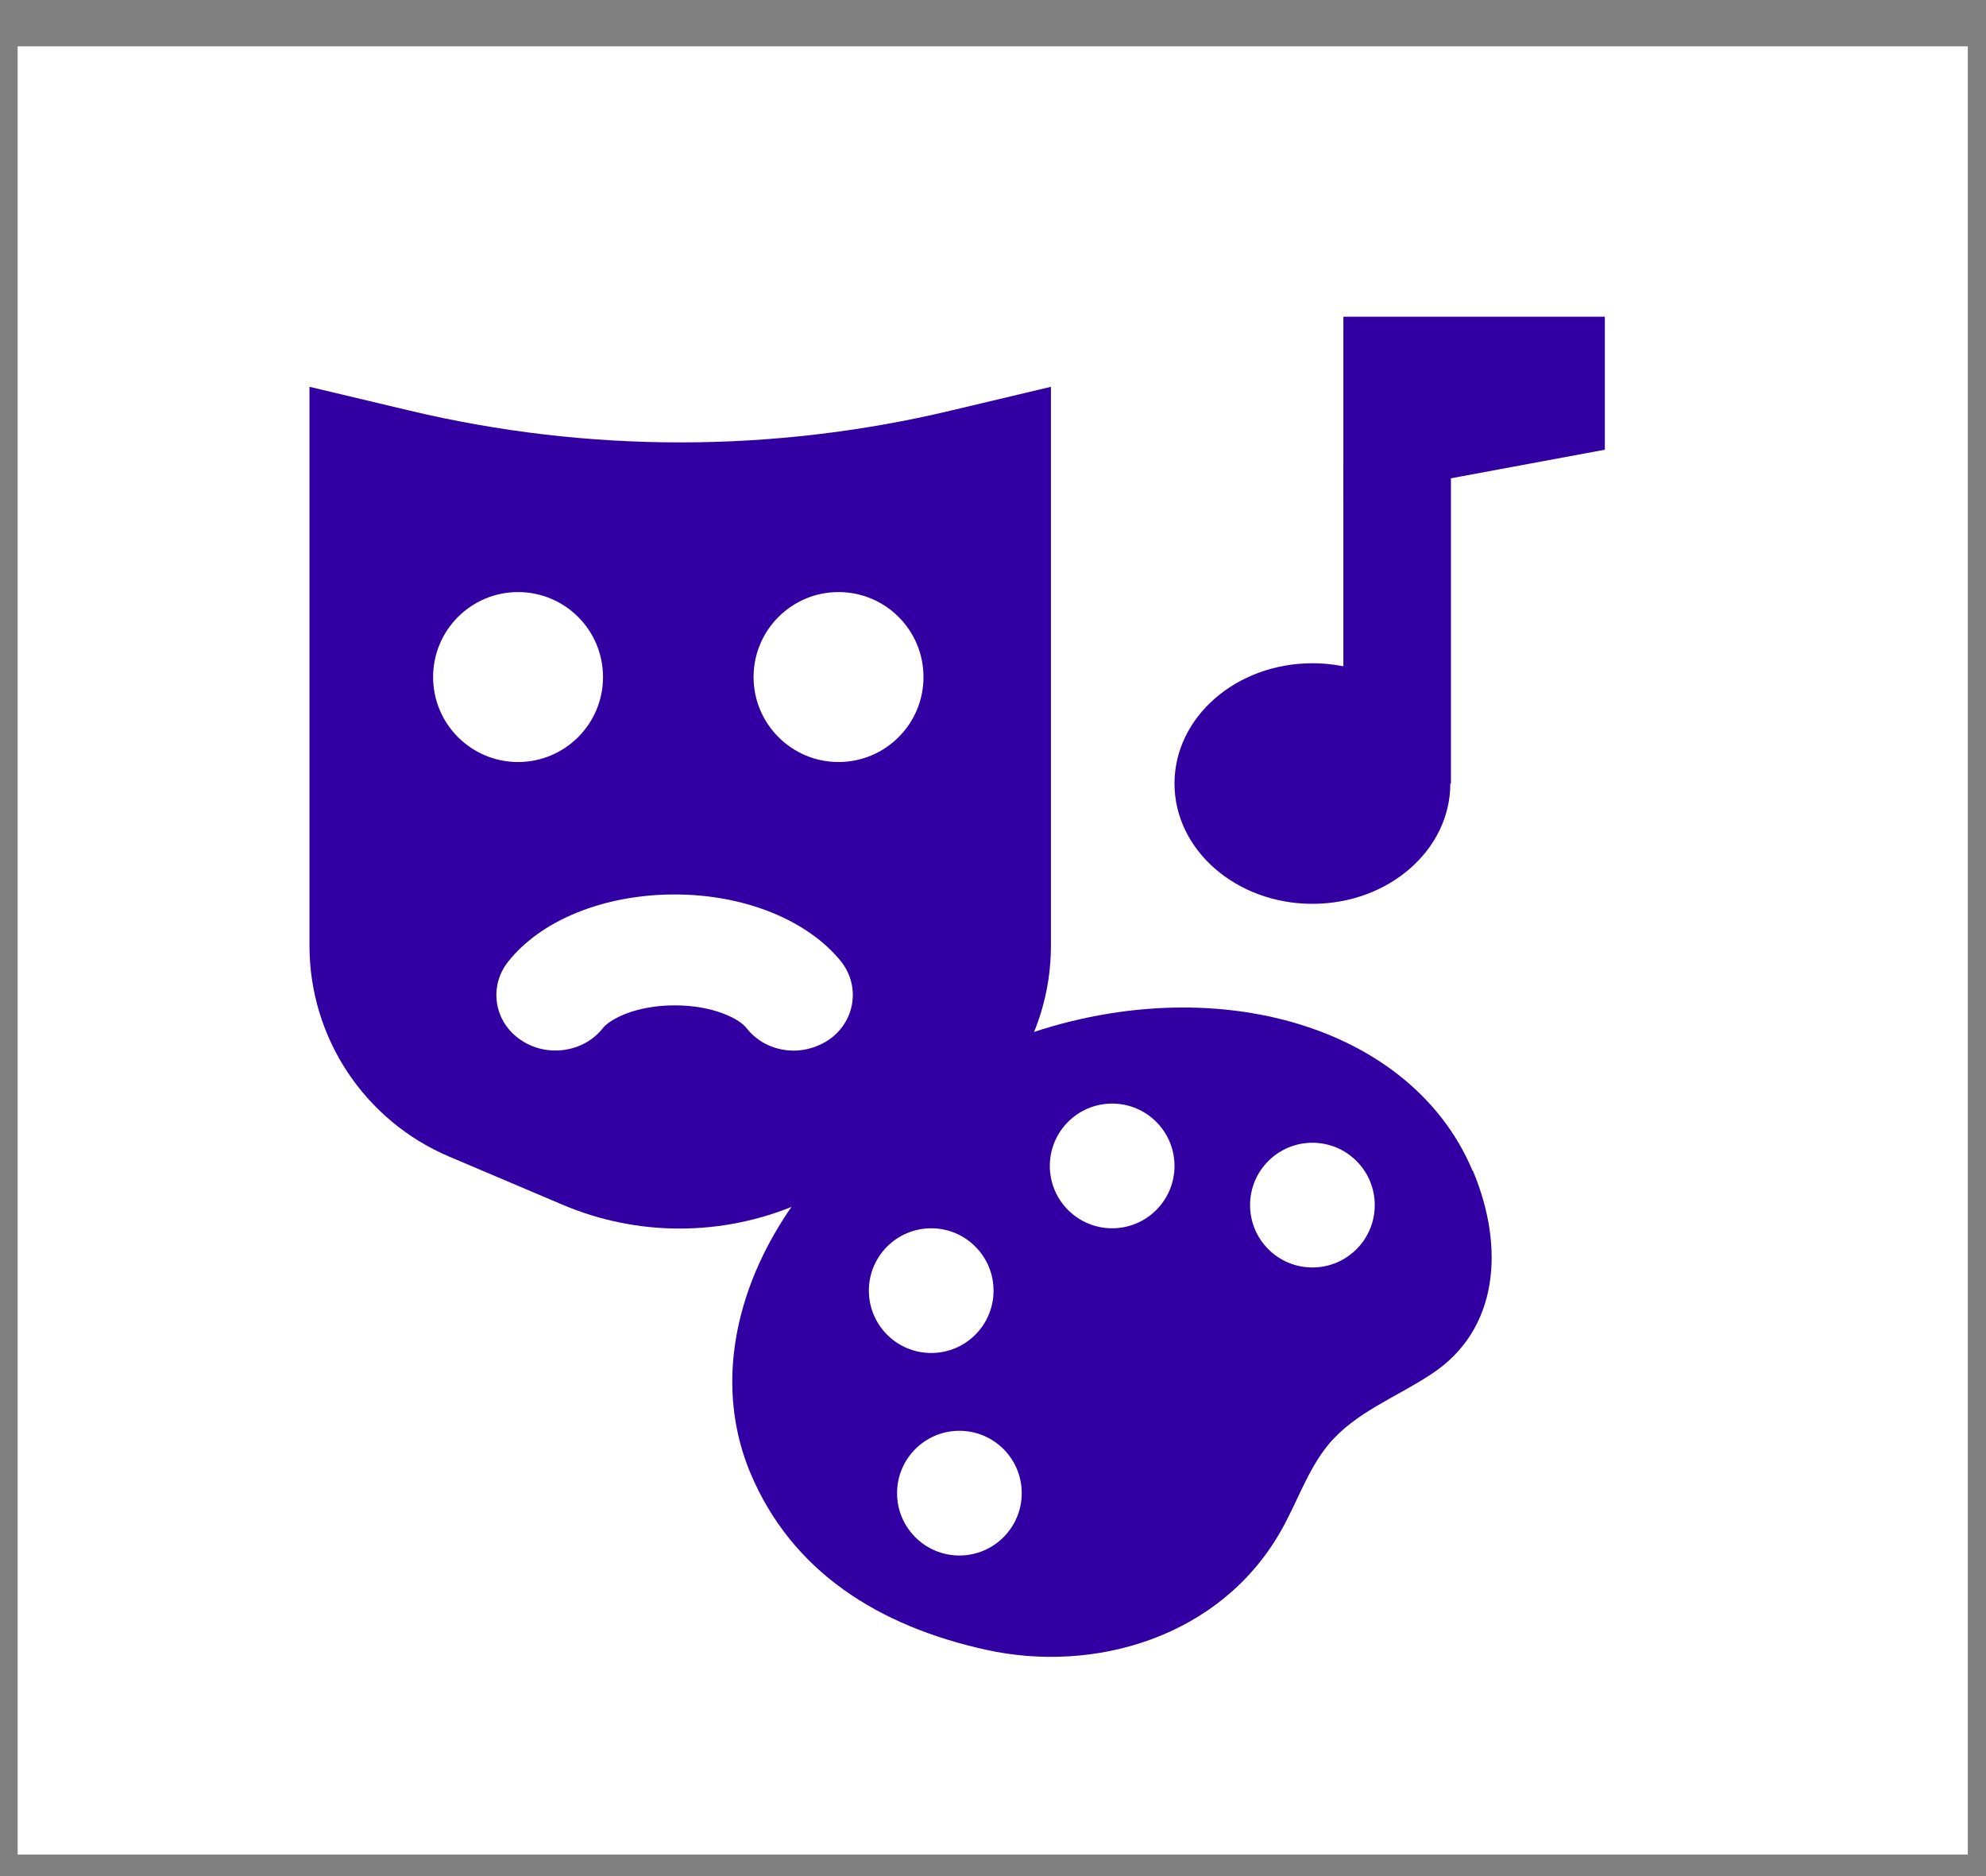
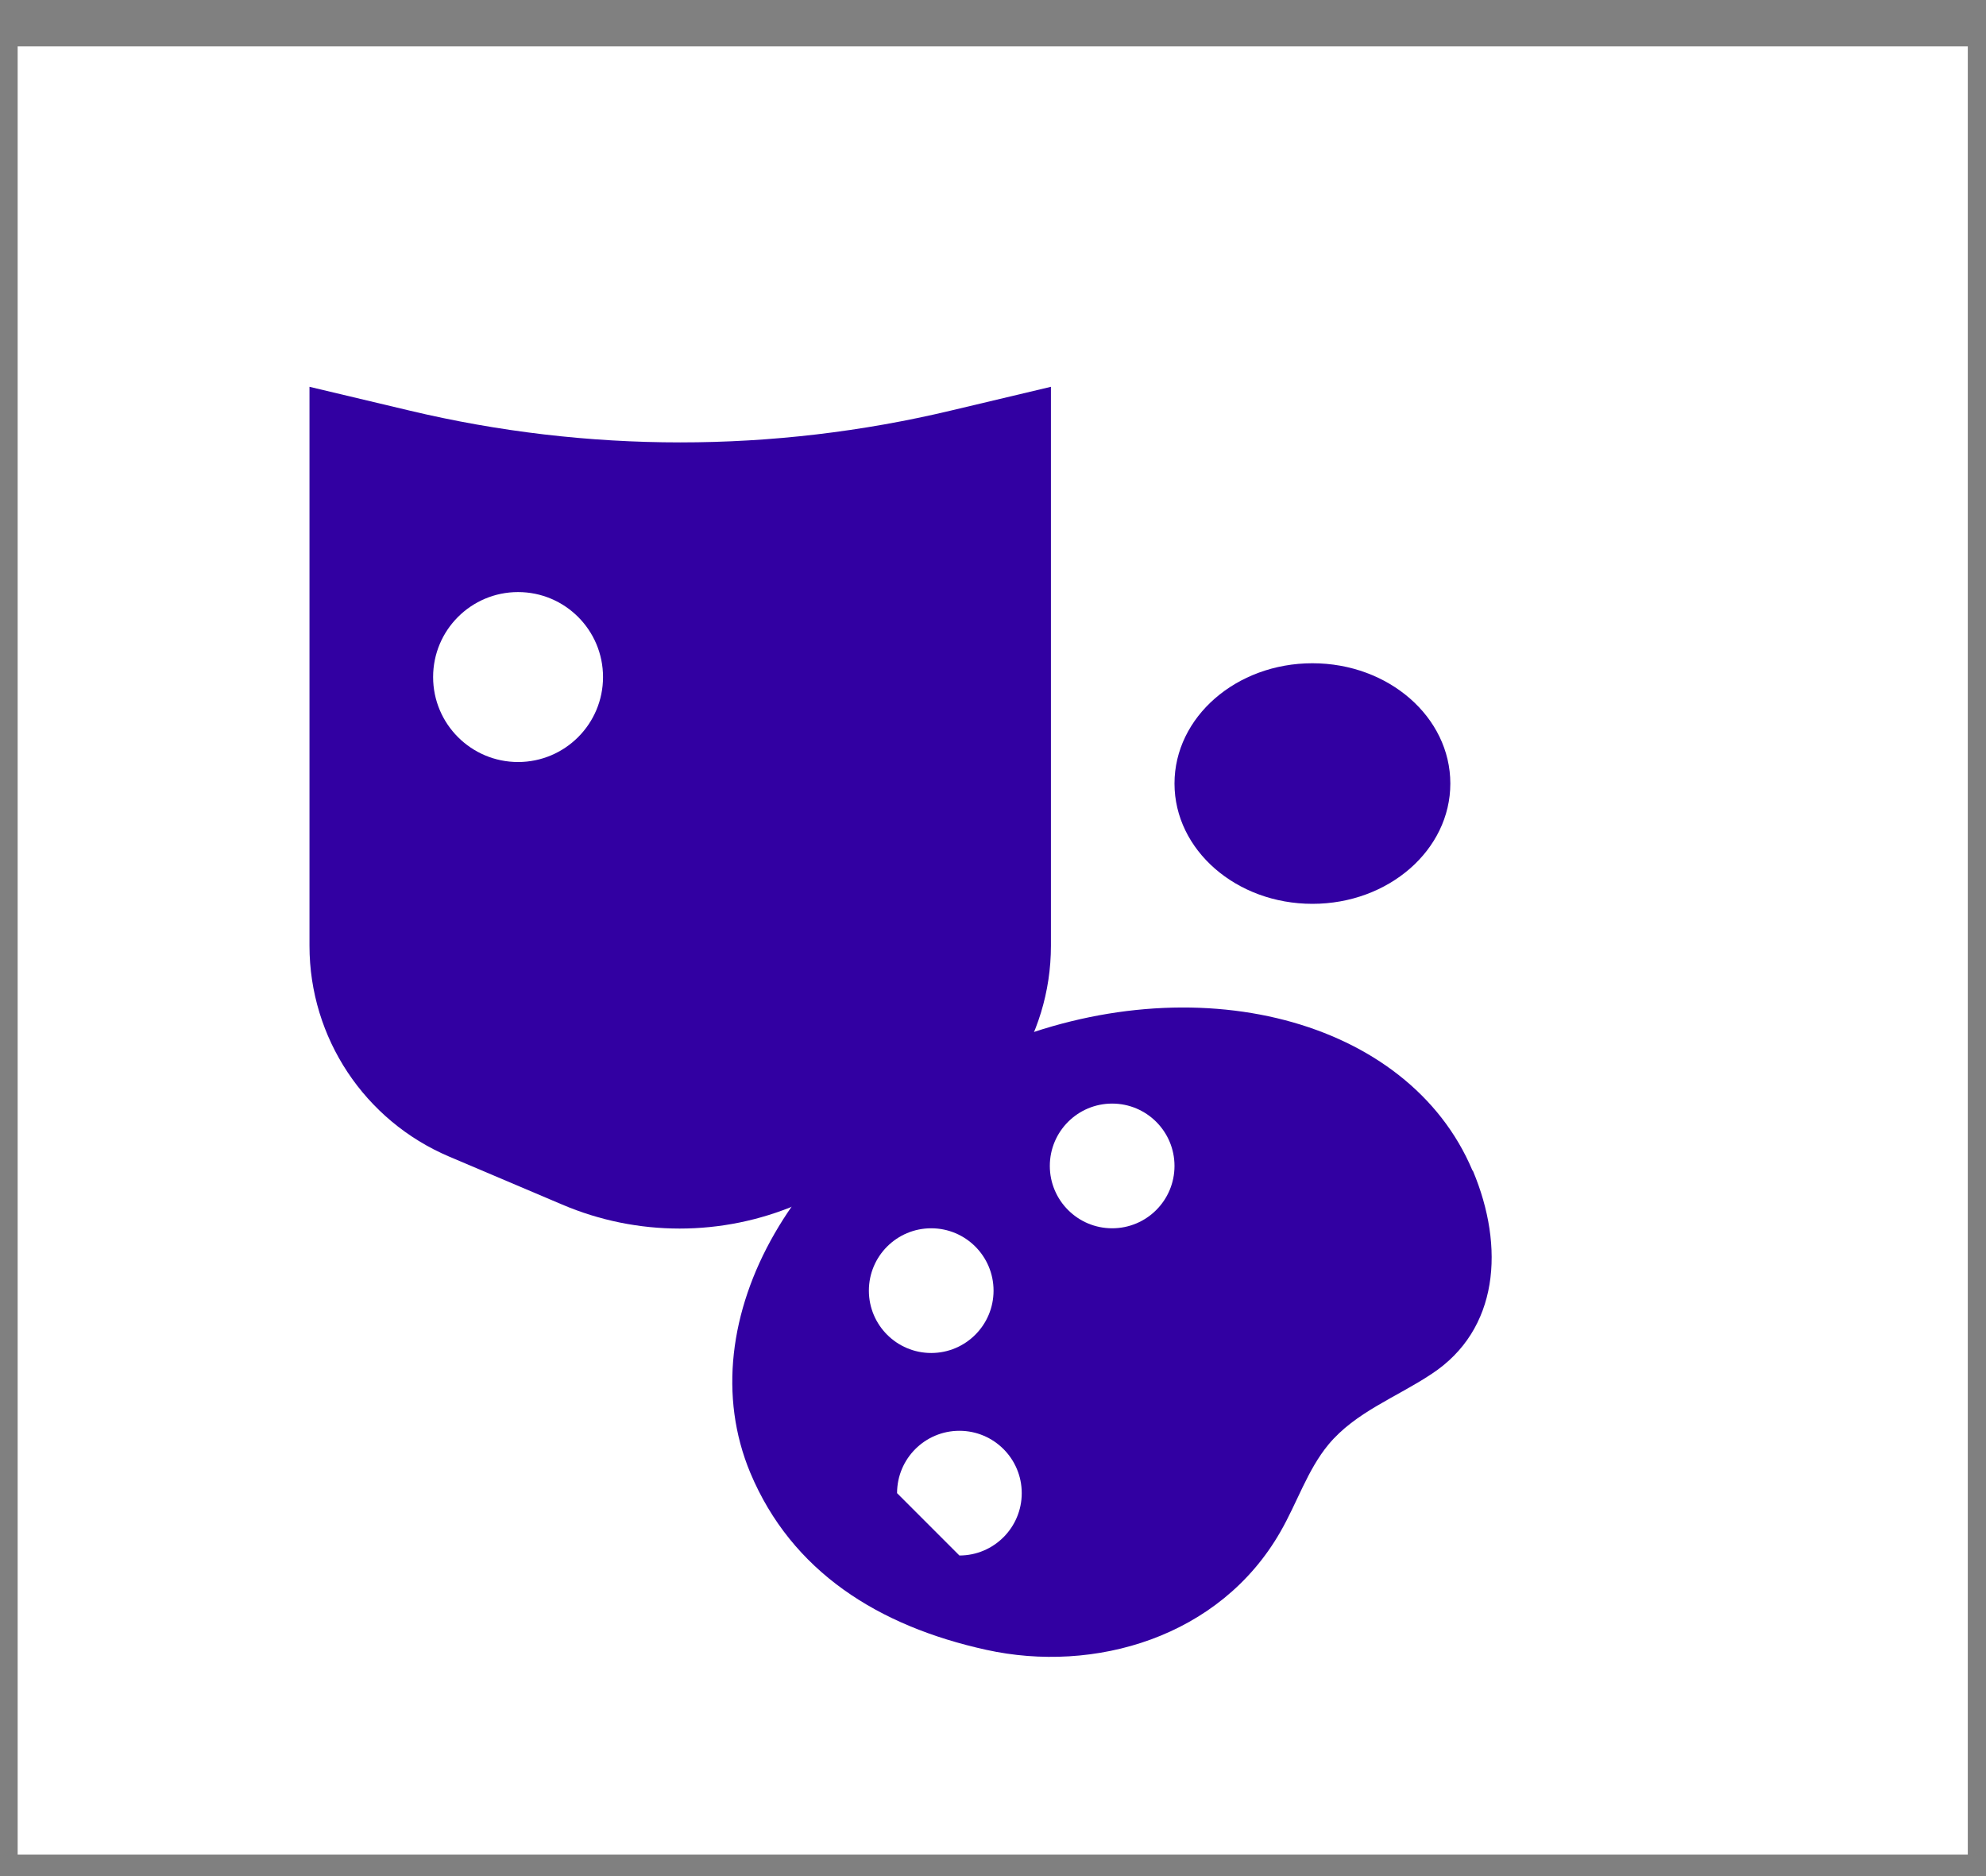
<svg xmlns="http://www.w3.org/2000/svg" width="36" height="34" viewBox="0 0 36 34" fill="none">
  <rect x="0" y="0" width="36" height="34" fill="#808080" stroke="none" />
  <path d="M35.67 0.84H0.32V33.61H35.67V0.84Z" fill="white" />
  <path d="M16.5 20.96L14.45 21.83C13.09 22.41 11.55 22.41 10.19 21.83L8.14 20.96C6.61 20.31 5.61 18.81 5.61 17.14V7.01L7.42 7.44C10.65 8.21 14.01 8.21 17.24 7.44L19.05 7.01V17.14C19.05 18.81 18.05 20.31 16.52 20.96H16.5Z" fill="#3200A2" />
  <path d="M9.391 13.81C10.241 13.81 10.931 13.12 10.931 12.27C10.931 11.419 10.241 10.73 9.391 10.73C8.54 10.73 7.851 11.419 7.851 12.27C7.851 13.12 8.54 13.81 9.391 13.81Z" fill="white" />
-   <path d="M15.2 13.81C16.051 13.81 16.74 13.12 16.74 12.27C16.74 11.419 16.051 10.73 15.2 10.73C14.35 10.73 13.66 11.419 13.66 12.27C13.66 13.12 14.35 13.81 15.2 13.81Z" fill="white" />
-   <path d="M14.39 19.04C14.06 19.04 13.74 18.9 13.53 18.63C13.41 18.47 12.94 18.22 12.23 18.22C11.52 18.22 11.06 18.47 10.93 18.63C10.58 19.08 9.9 19.17 9.43 18.84C8.95 18.51 8.86 17.87 9.21 17.43C9.81 16.67 10.96 16.21 12.23 16.21C13.5 16.21 14.65 16.68 15.25 17.43C15.6 17.88 15.5 18.51 15.03 18.84C14.84 18.97 14.61 19.04 14.39 19.04Z" fill="white" />
  <path d="M26.7 21.22C27.28 22.6 27.17 24.1 25.95 24.9C25.32 25.32 24.57 25.59 24.08 26.18C23.7 26.64 23.51 27.24 23.21 27.76C22.11 29.68 19.83 30.33 17.88 29.9C15.92 29.47 14.35 28.48 13.6 26.69C12.45 23.93 14.44 20.47 18.05 18.96C21.66 17.45 25.53 18.46 26.69 21.21L26.7 21.22Z" fill="#3200A2" />
-   <path d="M17.391 28.19C18.015 28.19 18.521 27.684 18.521 27.06C18.521 26.436 18.015 25.93 17.391 25.93C16.767 25.93 16.261 26.436 16.261 27.06C16.261 27.684 16.767 28.19 17.391 28.19Z" fill="white" />
+   <path d="M17.391 28.19C18.015 28.19 18.521 27.684 18.521 27.06C18.521 26.436 18.015 25.93 17.391 25.93C16.767 25.93 16.261 26.436 16.261 27.06Z" fill="white" />
  <path d="M16.88 24.52C17.504 24.52 18.01 24.014 18.01 23.39C18.01 22.766 17.504 22.26 16.88 22.26C16.256 22.26 15.75 22.766 15.75 23.39C15.75 24.014 16.256 24.52 16.88 24.52Z" fill="white" />
  <path d="M20.16 22.26C20.784 22.26 21.29 21.754 21.29 21.13C21.29 20.506 20.784 20 20.16 20C19.536 20 19.03 20.506 19.03 21.13C19.03 21.754 19.536 22.26 20.16 22.26Z" fill="white" />
-   <path d="M23.79 22.97C24.414 22.97 24.92 22.464 24.92 21.84C24.92 21.216 24.414 20.71 23.79 20.71C23.166 20.71 22.66 21.216 22.66 21.84C22.66 22.464 23.166 22.97 23.79 22.97Z" fill="white" />
-   <path d="M26.301 8.43H24.351V14.2H26.301V8.43Z" fill="#3200A2" />
  <path d="M23.79 16.38C25.171 16.38 26.29 15.404 26.29 14.2C26.29 12.996 25.171 12.02 23.79 12.02C22.409 12.02 21.29 12.996 21.29 14.2C21.29 15.404 22.409 16.38 23.79 16.38Z" fill="#3200A2" />
-   <path d="M29.091 8.15L24.351 9.03V5.74H29.091V8.15Z" fill="#3200A2" />
</svg>